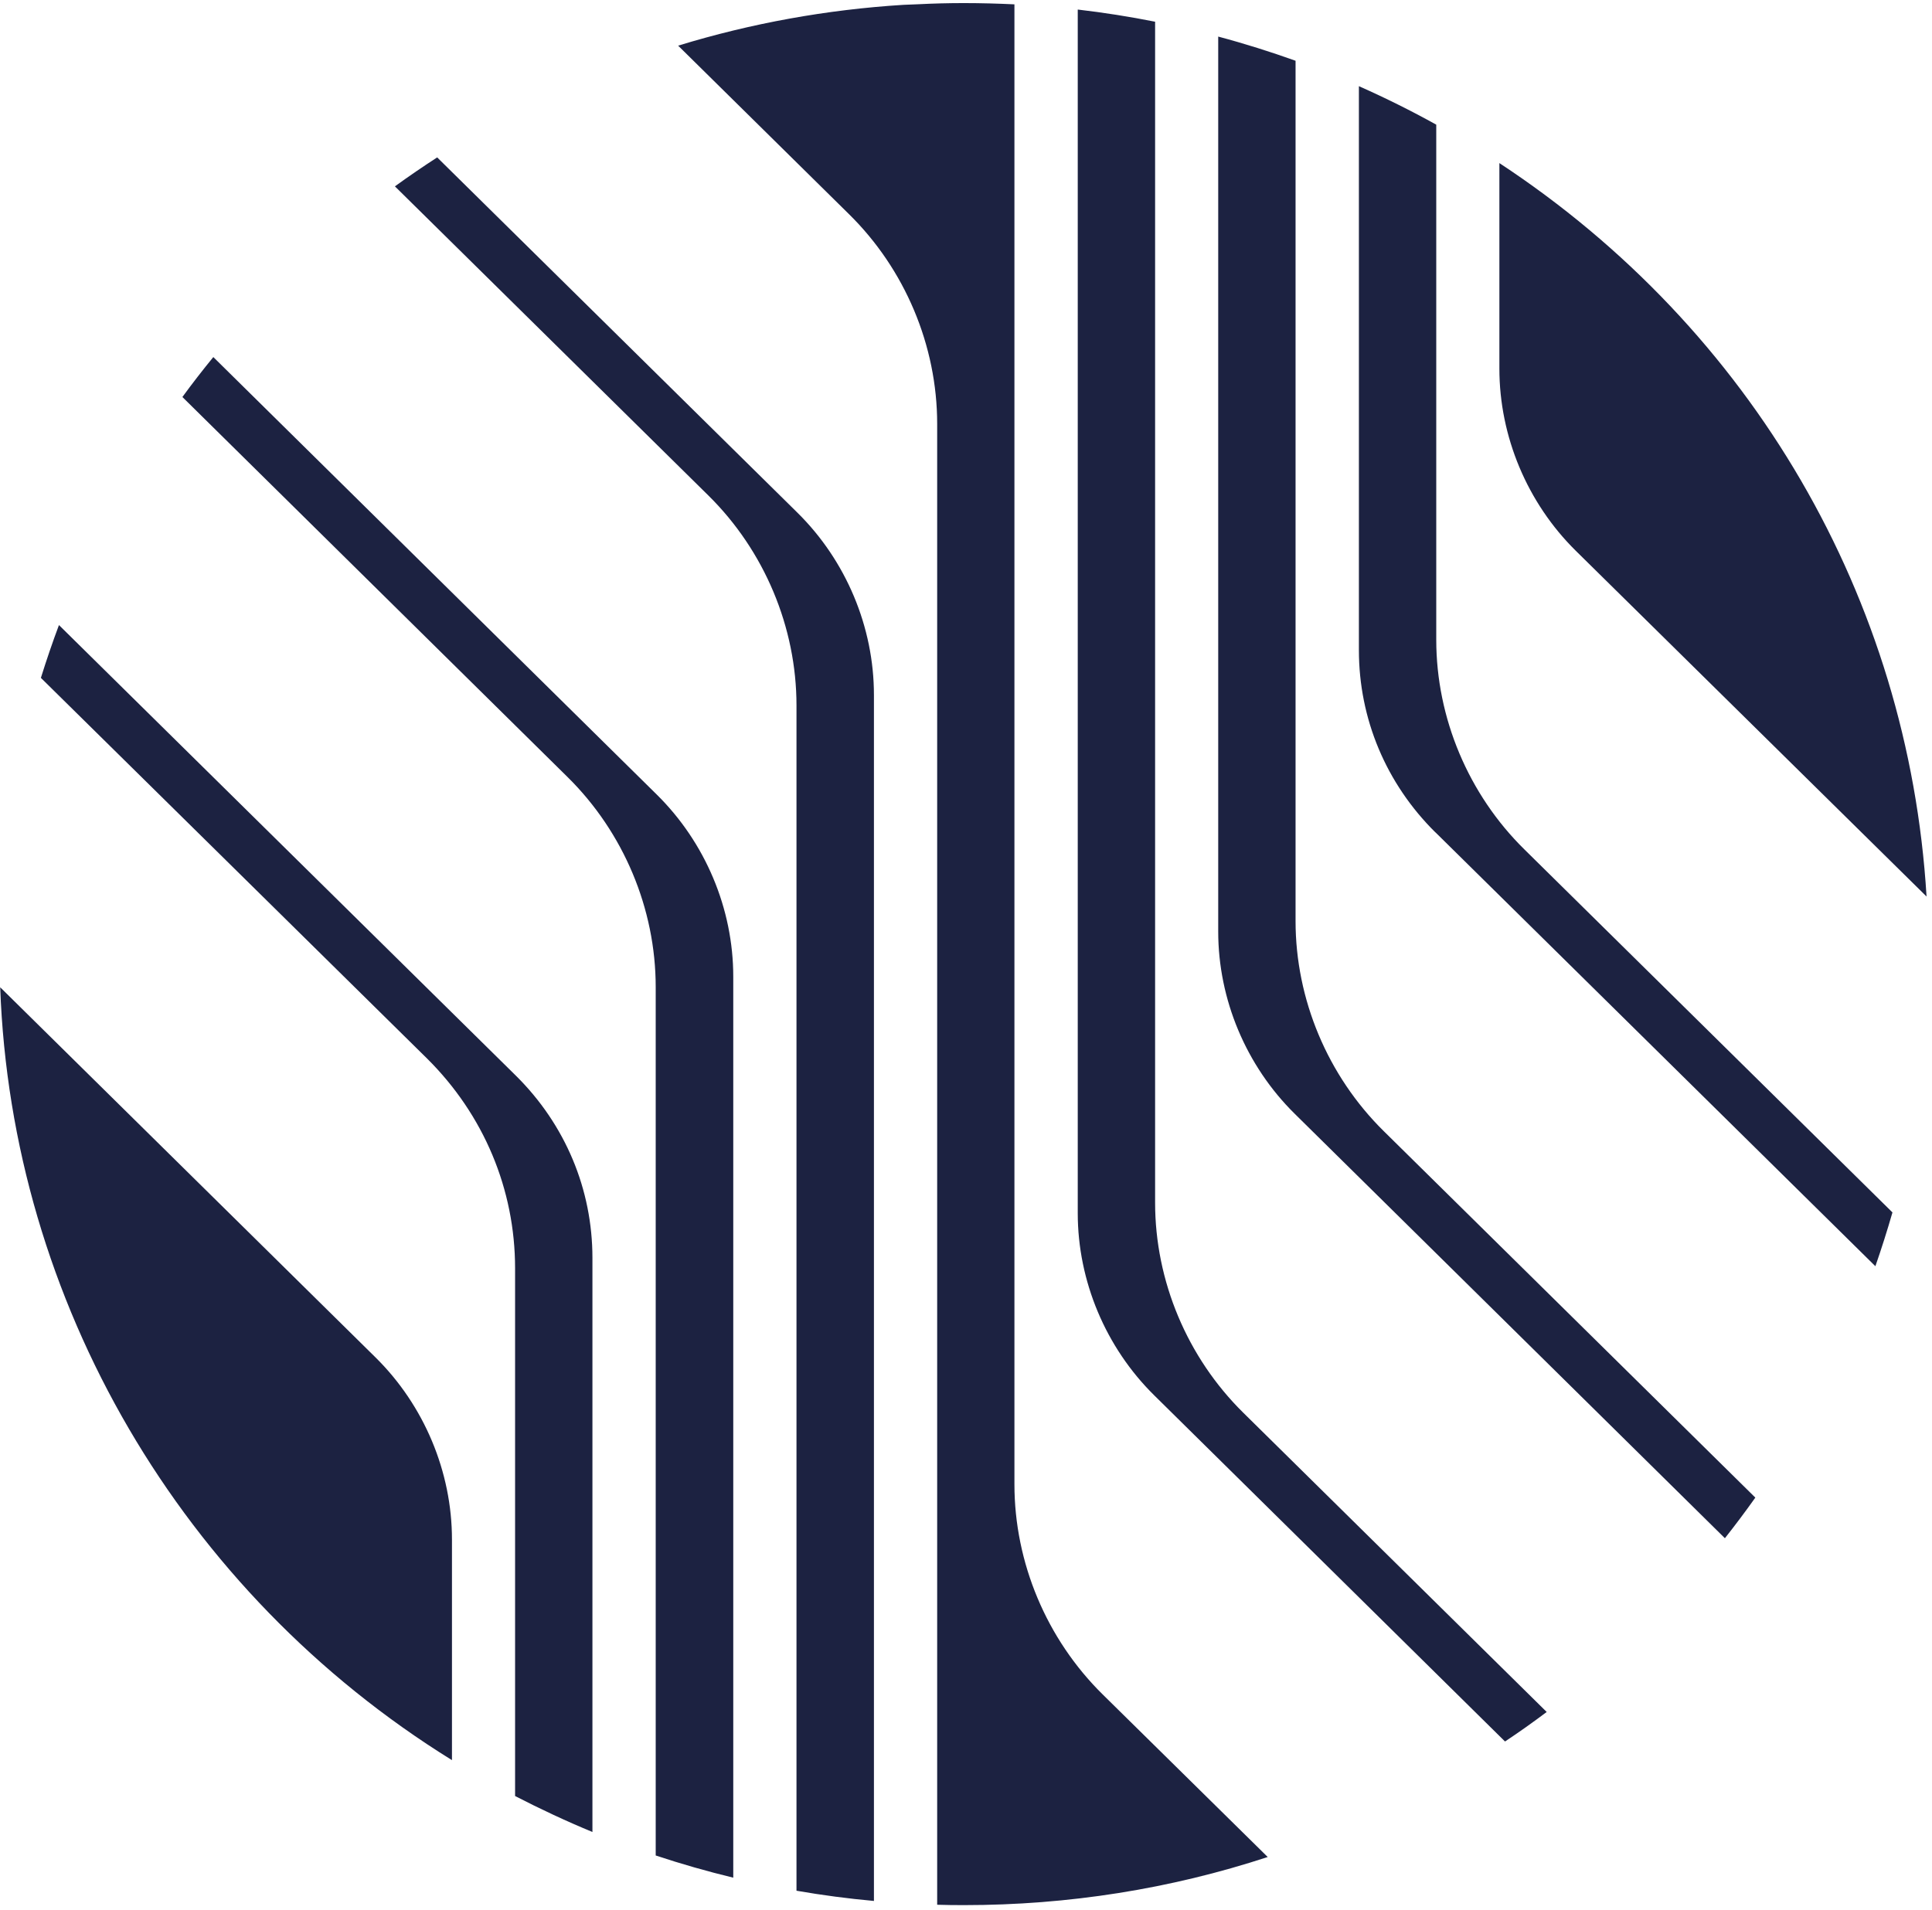
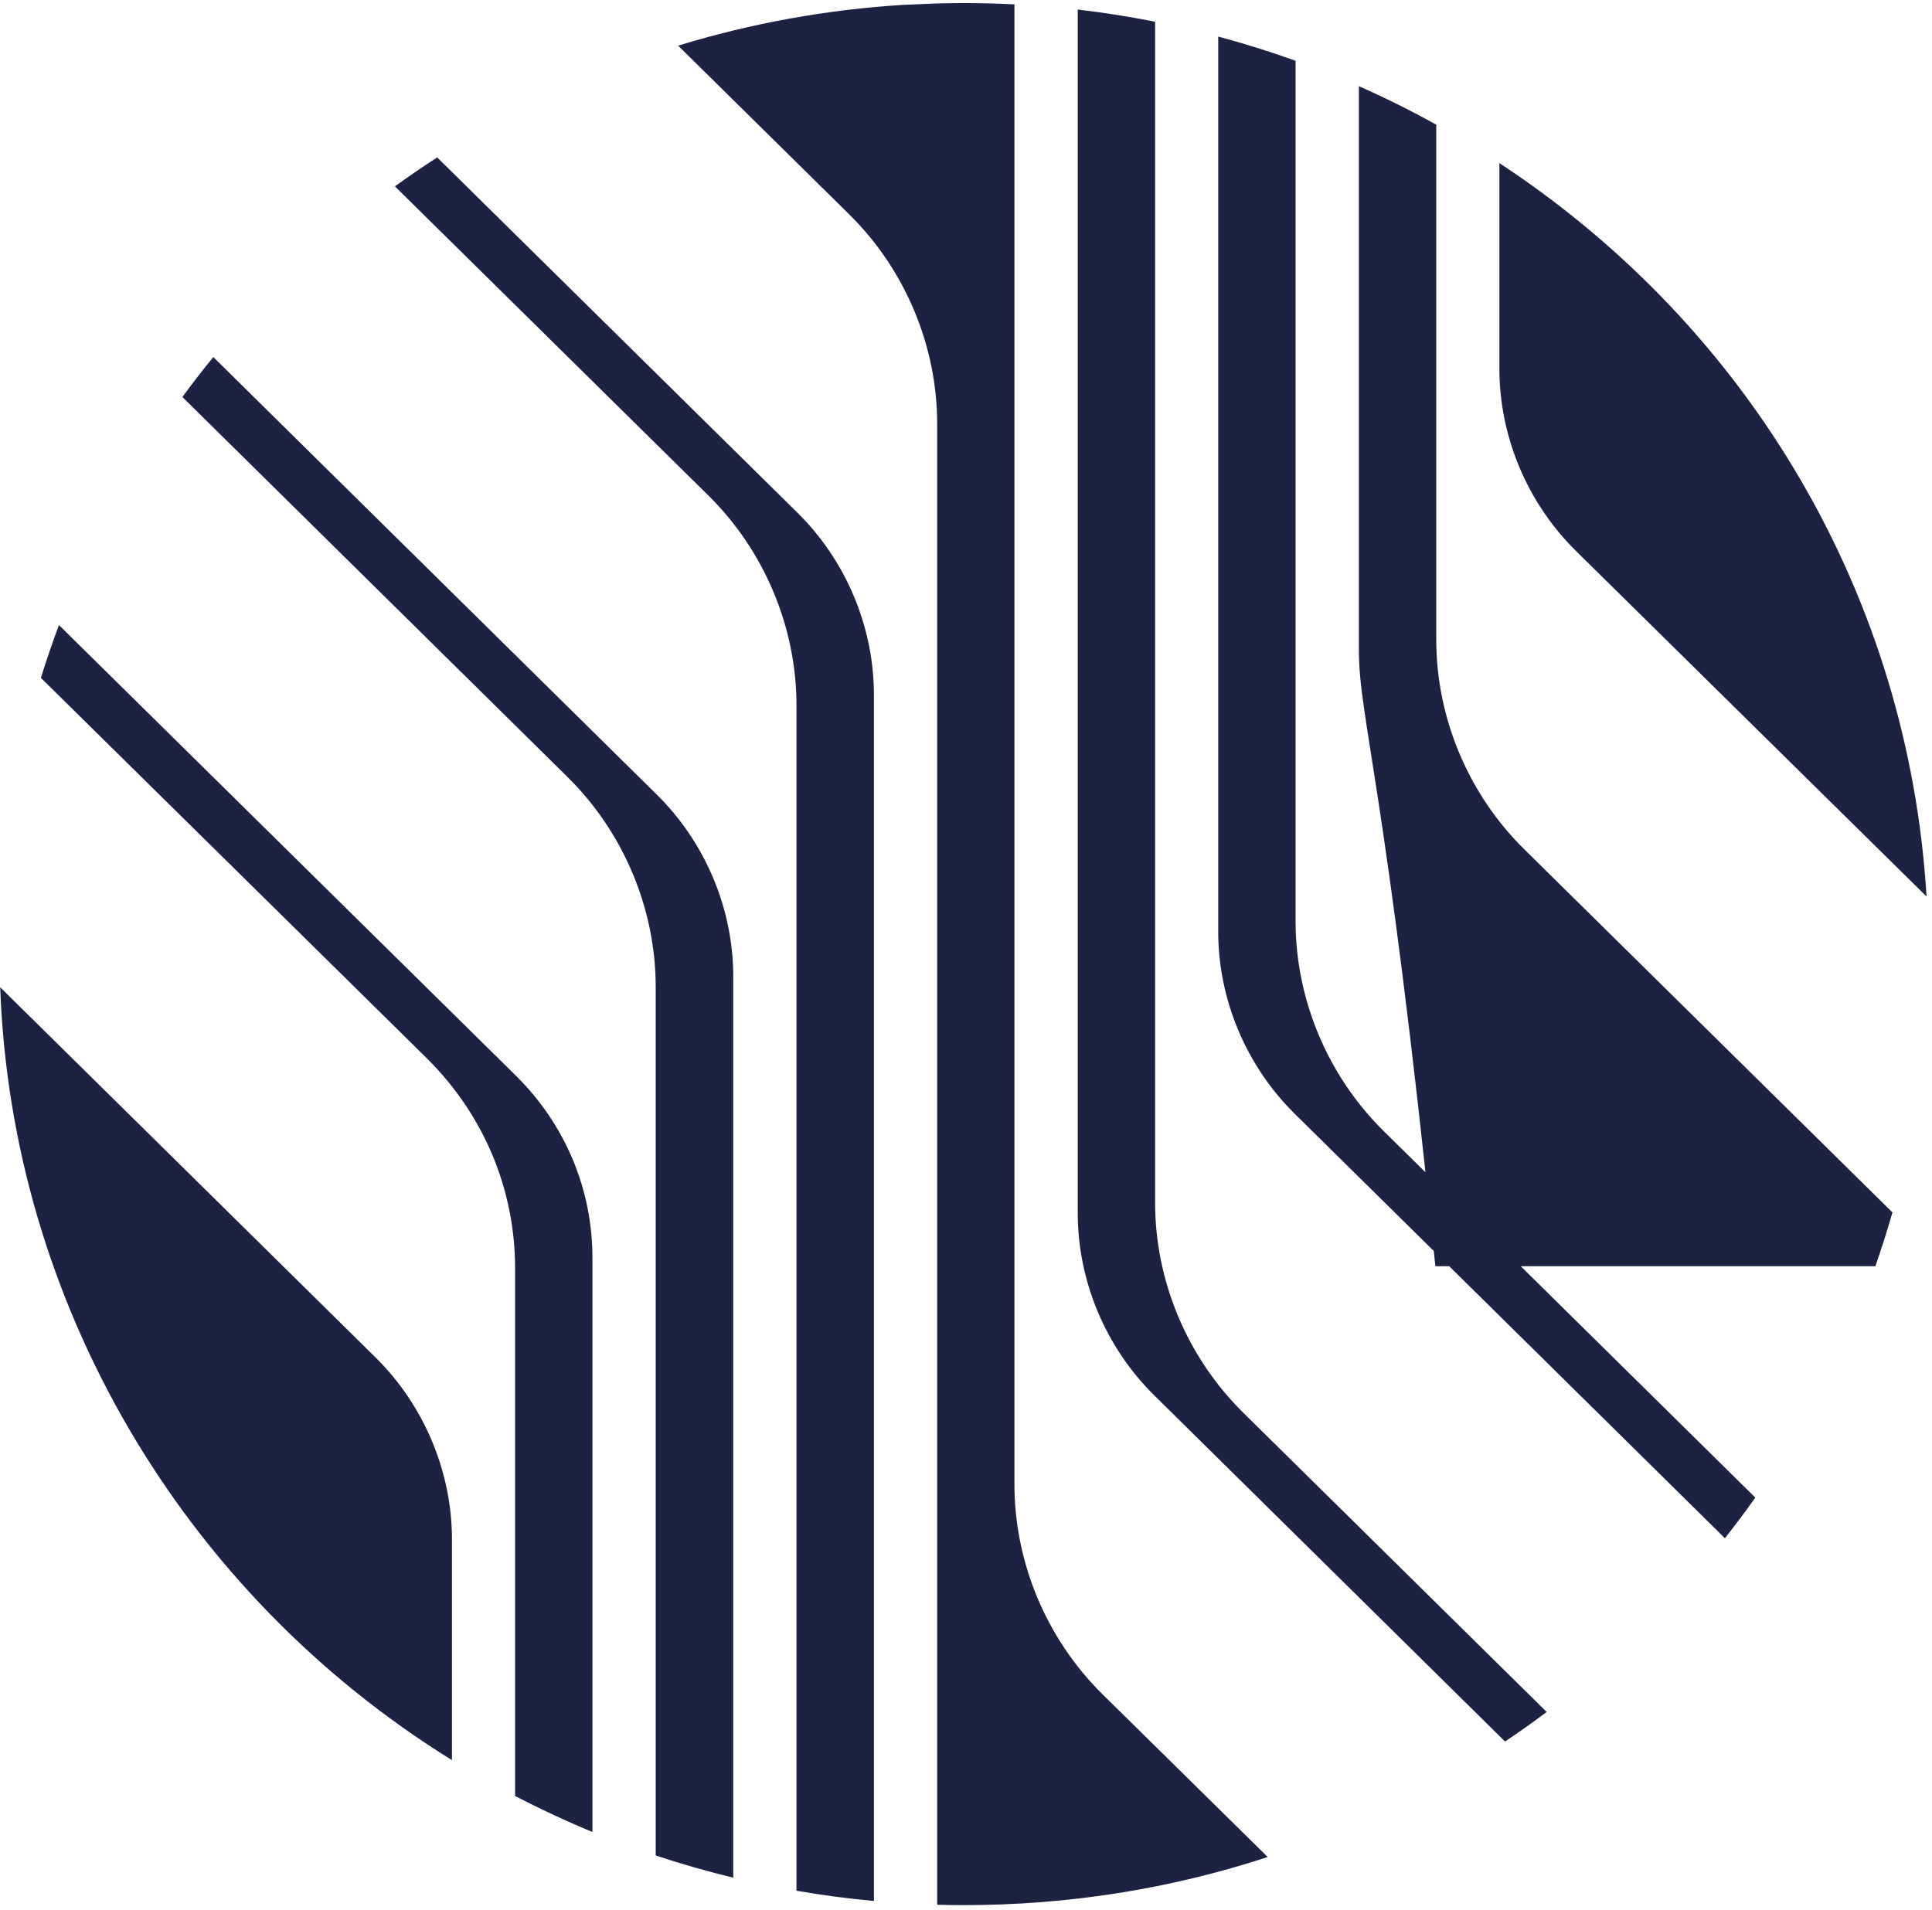
<svg xmlns="http://www.w3.org/2000/svg" width="176" height="174" viewBox="0 0 176 174" fill="none">
-   <path d="M87.822 173.585H87.814C87.815 173.585 87.817 173.584 87.818 173.584C87.82 173.584 87.821 173.585 87.822 173.585ZM87.814 0.281C89.388 0.281 90.927 0.325 92.412 0.396V135.246C92.412 142.374 95.337 149.342 100.439 154.375L115.486 169.201C106.615 172.112 97.32 173.584 87.818 173.584C87.001 173.584 86.183 173.577 85.374 173.55V38.621C85.374 31.492 82.44 24.515 77.319 19.491L61.777 4.16C68.437 2.118 75.321 0.876 82.296 0.441L83.647 0.387C85.032 0.316 86.41 0.281 87.814 0.281ZM72.647 46.716C77.075 51.084 79.613 57.138 79.613 63.316V173.186L79.622 173.205C77.264 172.992 74.897 172.68 72.558 172.272V64.275C72.558 57.147 69.633 50.178 64.53 45.145L35.975 16.979C37.288 16.029 38.566 15.159 39.826 14.342L72.647 46.716ZM59.815 72.382C64.251 76.75 66.798 82.795 66.798 88.982V171.084C64.422 170.508 62.055 169.833 59.733 169.061V89.932C59.733 82.804 56.808 75.835 51.705 70.802L16.616 36.173C17.516 34.94 18.461 33.723 19.433 32.534L59.815 72.382ZM47.004 98.017C51.495 102.464 53.969 108.359 53.969 114.617V166.92C51.584 165.935 49.227 164.833 46.923 163.644V115.567C46.923 108.359 44.069 101.568 38.895 96.437L3.725 61.764C4.238 60.122 4.786 58.515 5.371 56.953L47.004 98.017ZM34.207 123.678C38.635 128.046 41.173 134.1 41.173 140.278V160.375C16.541 145.107 1.044 118.592 0.018 89.955L34.207 123.678ZM98.18 0.87C100.547 1.145 102.905 1.517 105.227 1.979V109.585C105.227 116.714 108.151 123.682 113.254 128.715L140.9 155.986C139.685 156.9 138.416 157.805 137.103 158.675L105.146 127.135C100.718 122.768 98.18 116.714 98.18 110.536V0.87ZM110.976 3.333C113.378 3.973 115.737 4.719 118.022 5.536V83.927C118.022 91.055 120.947 98.024 126.05 103.057L159.906 136.453C159.006 137.722 158.079 138.955 157.134 140.154L117.941 101.477C113.514 97.11 110.976 91.056 110.976 84.877V3.333ZM123.792 7.852C126.177 8.908 128.535 10.08 130.839 11.358V58.291C130.839 65.419 133.773 72.396 138.894 77.42L172.398 110.469C171.912 112.156 171.391 113.79 170.842 115.37L130.767 75.84H130.758C126.267 71.393 123.792 65.49 123.792 59.241V7.852ZM136.59 14.86C159.593 29.995 173.857 54.531 175.504 81.685L143.556 50.19C139.128 45.823 136.59 39.769 136.59 33.59V14.86Z" fill="#1C2241" />
+   <path d="M87.822 173.585H87.814C87.815 173.585 87.817 173.584 87.818 173.584C87.82 173.584 87.821 173.585 87.822 173.585ZM87.814 0.281C89.388 0.281 90.927 0.325 92.412 0.396V135.246C92.412 142.374 95.337 149.342 100.439 154.375L115.486 169.201C106.615 172.112 97.32 173.584 87.818 173.584C87.001 173.584 86.183 173.577 85.374 173.55V38.621C85.374 31.492 82.44 24.515 77.319 19.491L61.777 4.16C68.437 2.118 75.321 0.876 82.296 0.441L83.647 0.387C85.032 0.316 86.41 0.281 87.814 0.281ZM72.647 46.716C77.075 51.084 79.613 57.138 79.613 63.316V173.186L79.622 173.205C77.264 172.992 74.897 172.68 72.558 172.272V64.275C72.558 57.147 69.633 50.178 64.53 45.145L35.975 16.979C37.288 16.029 38.566 15.159 39.826 14.342L72.647 46.716ZM59.815 72.382C64.251 76.75 66.798 82.795 66.798 88.982V171.084C64.422 170.508 62.055 169.833 59.733 169.061V89.932C59.733 82.804 56.808 75.835 51.705 70.802L16.616 36.173C17.516 34.94 18.461 33.723 19.433 32.534L59.815 72.382ZM47.004 98.017C51.495 102.464 53.969 108.359 53.969 114.617V166.92C51.584 165.935 49.227 164.833 46.923 163.644V115.567C46.923 108.359 44.069 101.568 38.895 96.437L3.725 61.764C4.238 60.122 4.786 58.515 5.371 56.953L47.004 98.017ZM34.207 123.678C38.635 128.046 41.173 134.1 41.173 140.278V160.375C16.541 145.107 1.044 118.592 0.018 89.955L34.207 123.678ZM98.18 0.87C100.547 1.145 102.905 1.517 105.227 1.979V109.585C105.227 116.714 108.151 123.682 113.254 128.715L140.9 155.986C139.685 156.9 138.416 157.805 137.103 158.675L105.146 127.135C100.718 122.768 98.18 116.714 98.18 110.536V0.87ZM110.976 3.333C113.378 3.973 115.737 4.719 118.022 5.536V83.927C118.022 91.055 120.947 98.024 126.05 103.057L159.906 136.453C159.006 137.722 158.079 138.955 157.134 140.154L117.941 101.477C113.514 97.11 110.976 91.056 110.976 84.877V3.333ZM123.792 7.852C126.177 8.908 128.535 10.08 130.839 11.358V58.291C130.839 65.419 133.773 72.396 138.894 77.42L172.398 110.469C171.912 112.156 171.391 113.79 170.842 115.37H130.758C126.267 71.393 123.792 65.49 123.792 59.241V7.852ZM136.59 14.86C159.593 29.995 173.857 54.531 175.504 81.685L143.556 50.19C139.128 45.823 136.59 39.769 136.59 33.59V14.86Z" fill="#1C2241" />
</svg>